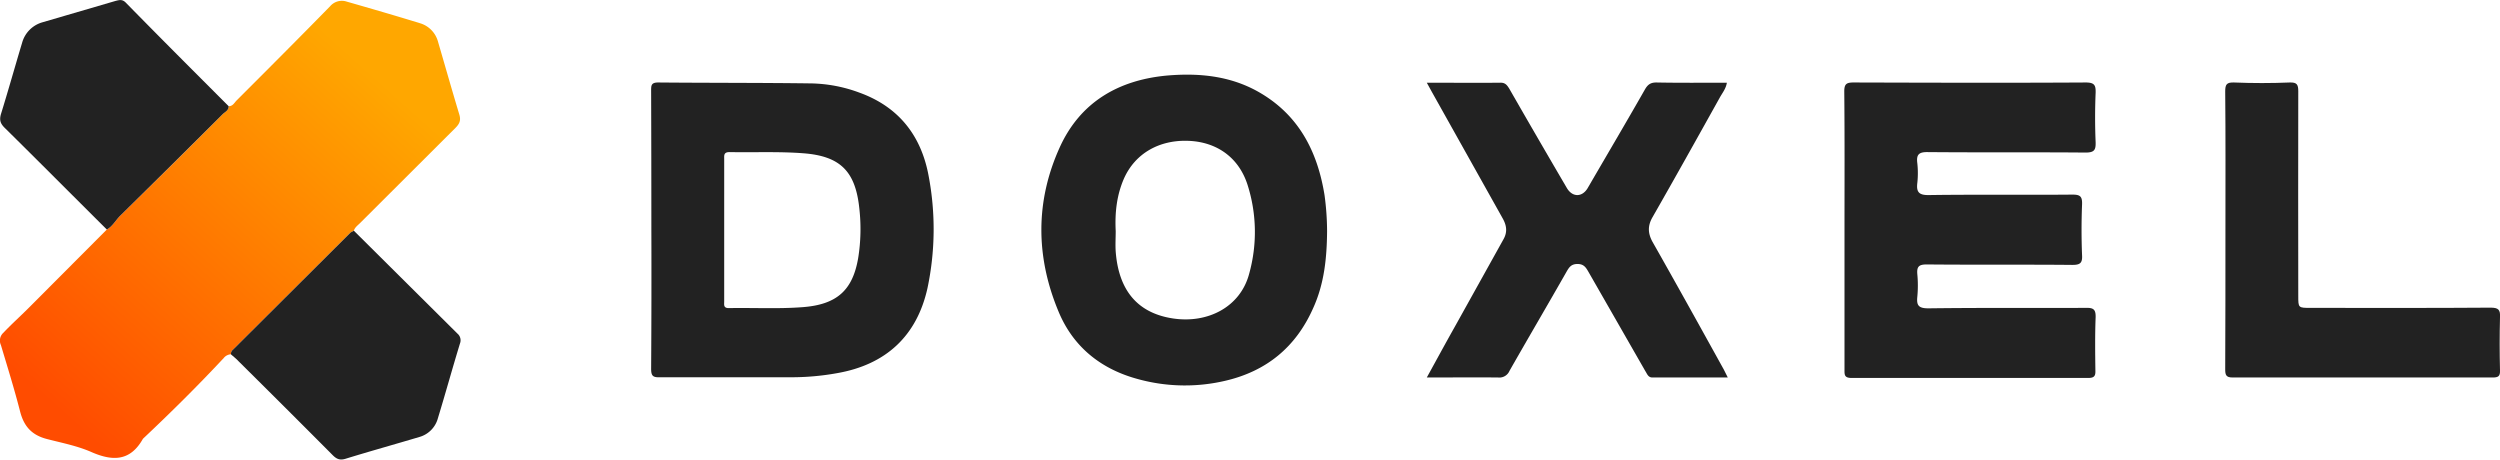
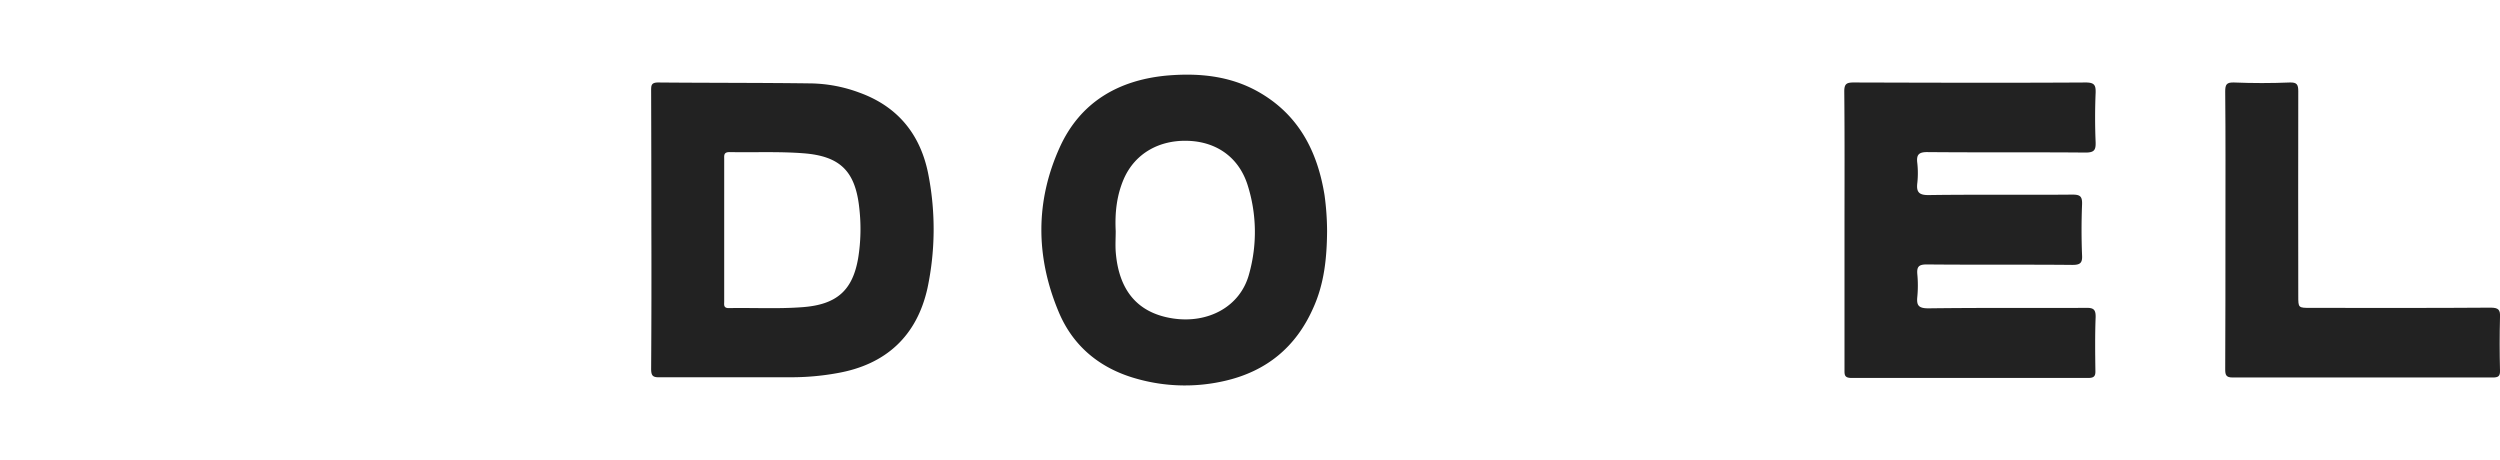
<svg xmlns="http://www.w3.org/2000/svg" viewBox="0 0 1088.1 200">
  <defs>
    <linearGradient id="a" x1="27.87" y1="180.59" x2="161.54" y2="31.46" gradientUnits="userSpaceOnUse">
      <stop offset="0" stop-color="#ff4c00" />
      <stop offset="1" stop-color="#ffa700" />
    </linearGradient>
  </defs>
-   <path d="M99.5,46.2c1.8.1,2.5-1.5,3.5-2.5,13.6-13.6,27.2-27.2,40.7-41a6.7,6.7,0,0,1,7.2-2c10.8,3.1,21.5,6.2,32.2,9.5a11.5,11.5,0,0,1,7.5,7.8c3.1,10.6,6.1,21.2,9.3,31.8.8,2.6.1,4.1-1.7,5.9L156.8,97c-1.1,1.1-2.3,1.9-2.8,3.4l-1.4.8-51.1,50.9a2.5,2.5,0,0,0-1,2.1,4.3,4.3,0,0,0-3.1,1.6c-11.2,12-22.9,23.6-34.9,34.9l-.3.3c-5.4,9.6-12.9,9.9-22.3,5.8-6.1-2.7-12.8-4-19.4-5.7s-10-5.4-11.7-11.8c-2.5-9.8-5.5-19.4-8.4-29.1a4.6,4.6,0,0,1,1.1-5.4c3.5-3.7,7.3-7.1,10.9-10.7L46.5,99.9c2.5-1.4,3.8-4,5.8-6Q74.8,71.9,97,49.6C98,48.7,99.6,48,99.5,46.2Z" style="fill:url(#a)" />
  <path d="M802.8,100.1c0-20.1.1-40.2-.1-60.3,0-3.3,1-3.9,4.1-3.9,33.6.1,67.3.2,101,0,3.8,0,4.4,1.2,4.3,4.5-.3,7.2-.3,14.3,0,21.5.1,3.4-.6,4.5-4.4,4.5-22.8-.2-45.7,0-68.5-.2-4.1-.1-5.2,1.1-4.7,4.9a40.3,40.3,0,0,1,0,8.5c-.5,4,.7,5.4,5.1,5.3,20.8-.3,41.6,0,62.4-.2,3.4,0,4.3.8,4.2,4.2-.3,7.4-.3,14.9,0,22.3.2,3.5-1.1,4.1-4.3,4.1-21.1-.2-42.2,0-63.3-.2-3.4,0-4.4.9-4.1,4.3a52.4,52.4,0,0,1,0,9.7c-.4,3.8.5,5.1,4.8,5.1,22.9-.3,45.7-.1,68.6-.2,3.4-.1,4.3.8,4.2,4.2-.3,7.7-.2,15.4-.1,23.1.1,2.4-.6,3.2-3.1,3.2h-103c-3.2,0-3.1-1.4-3.1-3.6Z" style="fill:#222" />
  <path d="M283.5,99.8q0-30.1-.1-60.3c0-2.3,0-3.6,3.1-3.6,22.2.2,44.3.1,66.5.4a63.1,63.1,0,0,1,21,4c17.2,6.2,27,18.8,30.2,36.4a124.2,124.2,0,0,1-.5,48.6c-4.6,20.9-18.1,33.4-39.3,37.1a112.8,112.8,0,0,1-20.9,1.8H287.1c-3,.1-3.7-.7-3.7-3.7Q283.6,130,283.5,99.8Zm31.7.3v31.1c0,1.4-.4,2.9,2,2.9,10.7-.2,21.4.4,32-.4,15.1-1.1,21.9-7.4,24.3-21.3a79.6,79.6,0,0,0,.5-21.8c-1.7-16.1-8.3-22.7-24.5-23.9-10.6-.8-21.3-.3-32-.5-2.6,0-2.3,1.5-2.3,3.1Z" style="fill:#222" />
  <path d="M577.6,100.7c-.1,11.5-1.2,22.8-6.1,33.5q-11.2,25.2-38.1,31.5a76.8,76.8,0,0,1-38.1-.7c-16-4.3-28.1-13.9-34.5-29.2-10-23.8-10.3-48.1.5-71.8,8.9-19.5,25.4-29.1,46.4-31.1,13.8-1.2,27.3,0,39.7,6.9,17.7,9.9,26,25.9,29.1,45.2A118.4,118.4,0,0,1,577.6,100.7Zm-92-.1c0,3-.2,5.9,0,8.9,1.3,17.1,9.7,26.8,24.9,29.1s29.4-5,33.2-19.5a67.6,67.6,0,0,0-.7-38.6c-3.8-11.9-13.3-18.7-25.7-19.2s-23.1,5.2-28.1,16.4C486,85,485.2,92.7,485.6,100.6Z" style="fill:#222" />
-   <path d="M621,36c11.1,0,21.5.1,31.9,0,2.2-.1,3,1,4,2.6Q669.4,60.4,682,81.9c2.4,4,6.6,4,9,0,8.3-14.3,16.7-28.5,24.9-42.9,1.2-2.1,2.4-3.1,5-3.1,10.1.2,20.3.1,30.7.1-.4,2.6-2,4.5-3.1,6.5-9.7,17.4-19.4,34.8-29.3,52.1-2.1,3.7-2,6.9,0,10.6,10.5,18.5,20.8,37.1,31.1,55.7l1.7,3.4H719.2c-1.9,0-2.3-1.6-3.1-2.8l-24.7-43.1c-1.1-1.9-2-3.5-4.8-3.5s-3.7,1.5-4.8,3.4c-8.2,14.4-16.6,28.7-24.8,43.1a4.8,4.8,0,0,1-5,2.9c-10.1-.1-20.2,0-31,0,4.3-7.8,8.2-15,12.2-22.1l21.2-38.1c1.8-3.2,1.3-6.1-.4-9.1L623.2,40Z" style="fill:#222" />
  <path d="M968.6,100.1c0-20.1.1-40.2-.1-60.3,0-3,.6-4,3.8-3.9q12.2.5,24.3,0c3.1-.1,3.7.9,3.7,3.8-.1,29.7,0,59.4,0,89.1,0,5.2,0,5.2,5.4,5.2,26.1,0,52.2.1,78.3-.1,3.4,0,4.3.9,4.1,4.2q-.3,11.6,0,23.1c.1,2.6-.8,3.1-3.2,3.1H971.7c-2.9,0-3.2-1.2-3.2-3.6C968.6,140.6,968.6,120.3,968.6,100.1Z" style="fill:#222" />
-   <path d="M100.5,154.2a2.5,2.5,0,0,1,1-2.1l51.1-50.9,1.4-.8,45.1,44.8a3.8,3.8,0,0,1,1.1,4.3c-3.3,10.8-6.3,21.7-9.6,32.5a11.6,11.6,0,0,1-8.1,8.2c-10.7,3.2-21.5,6.2-32.2,9.5-2.4.7-3.8.1-5.5-1.6q-20.4-20.5-41-40.9C102.8,156.1,101.6,155.2,100.5,154.2Z" style="fill:#222" />
-   <path d="M99.5,46.2c.1,1.8-1.5,2.5-2.5,3.4Q74.8,71.8,52.3,93.9c-2,2-3.3,4.6-5.8,6C31.6,85.1,16.9,70.3,2,55.6.1,53.7-.3,52.2.4,49.7,3.6,39.4,6.5,29,9.6,18.7a12.8,12.8,0,0,1,8.9-9L50.3.4c1.6-.4,2.9-.8,4.4.7C69.5,16.2,84.5,31.2,99.5,46.2Z" style="fill:#222" />
</svg>